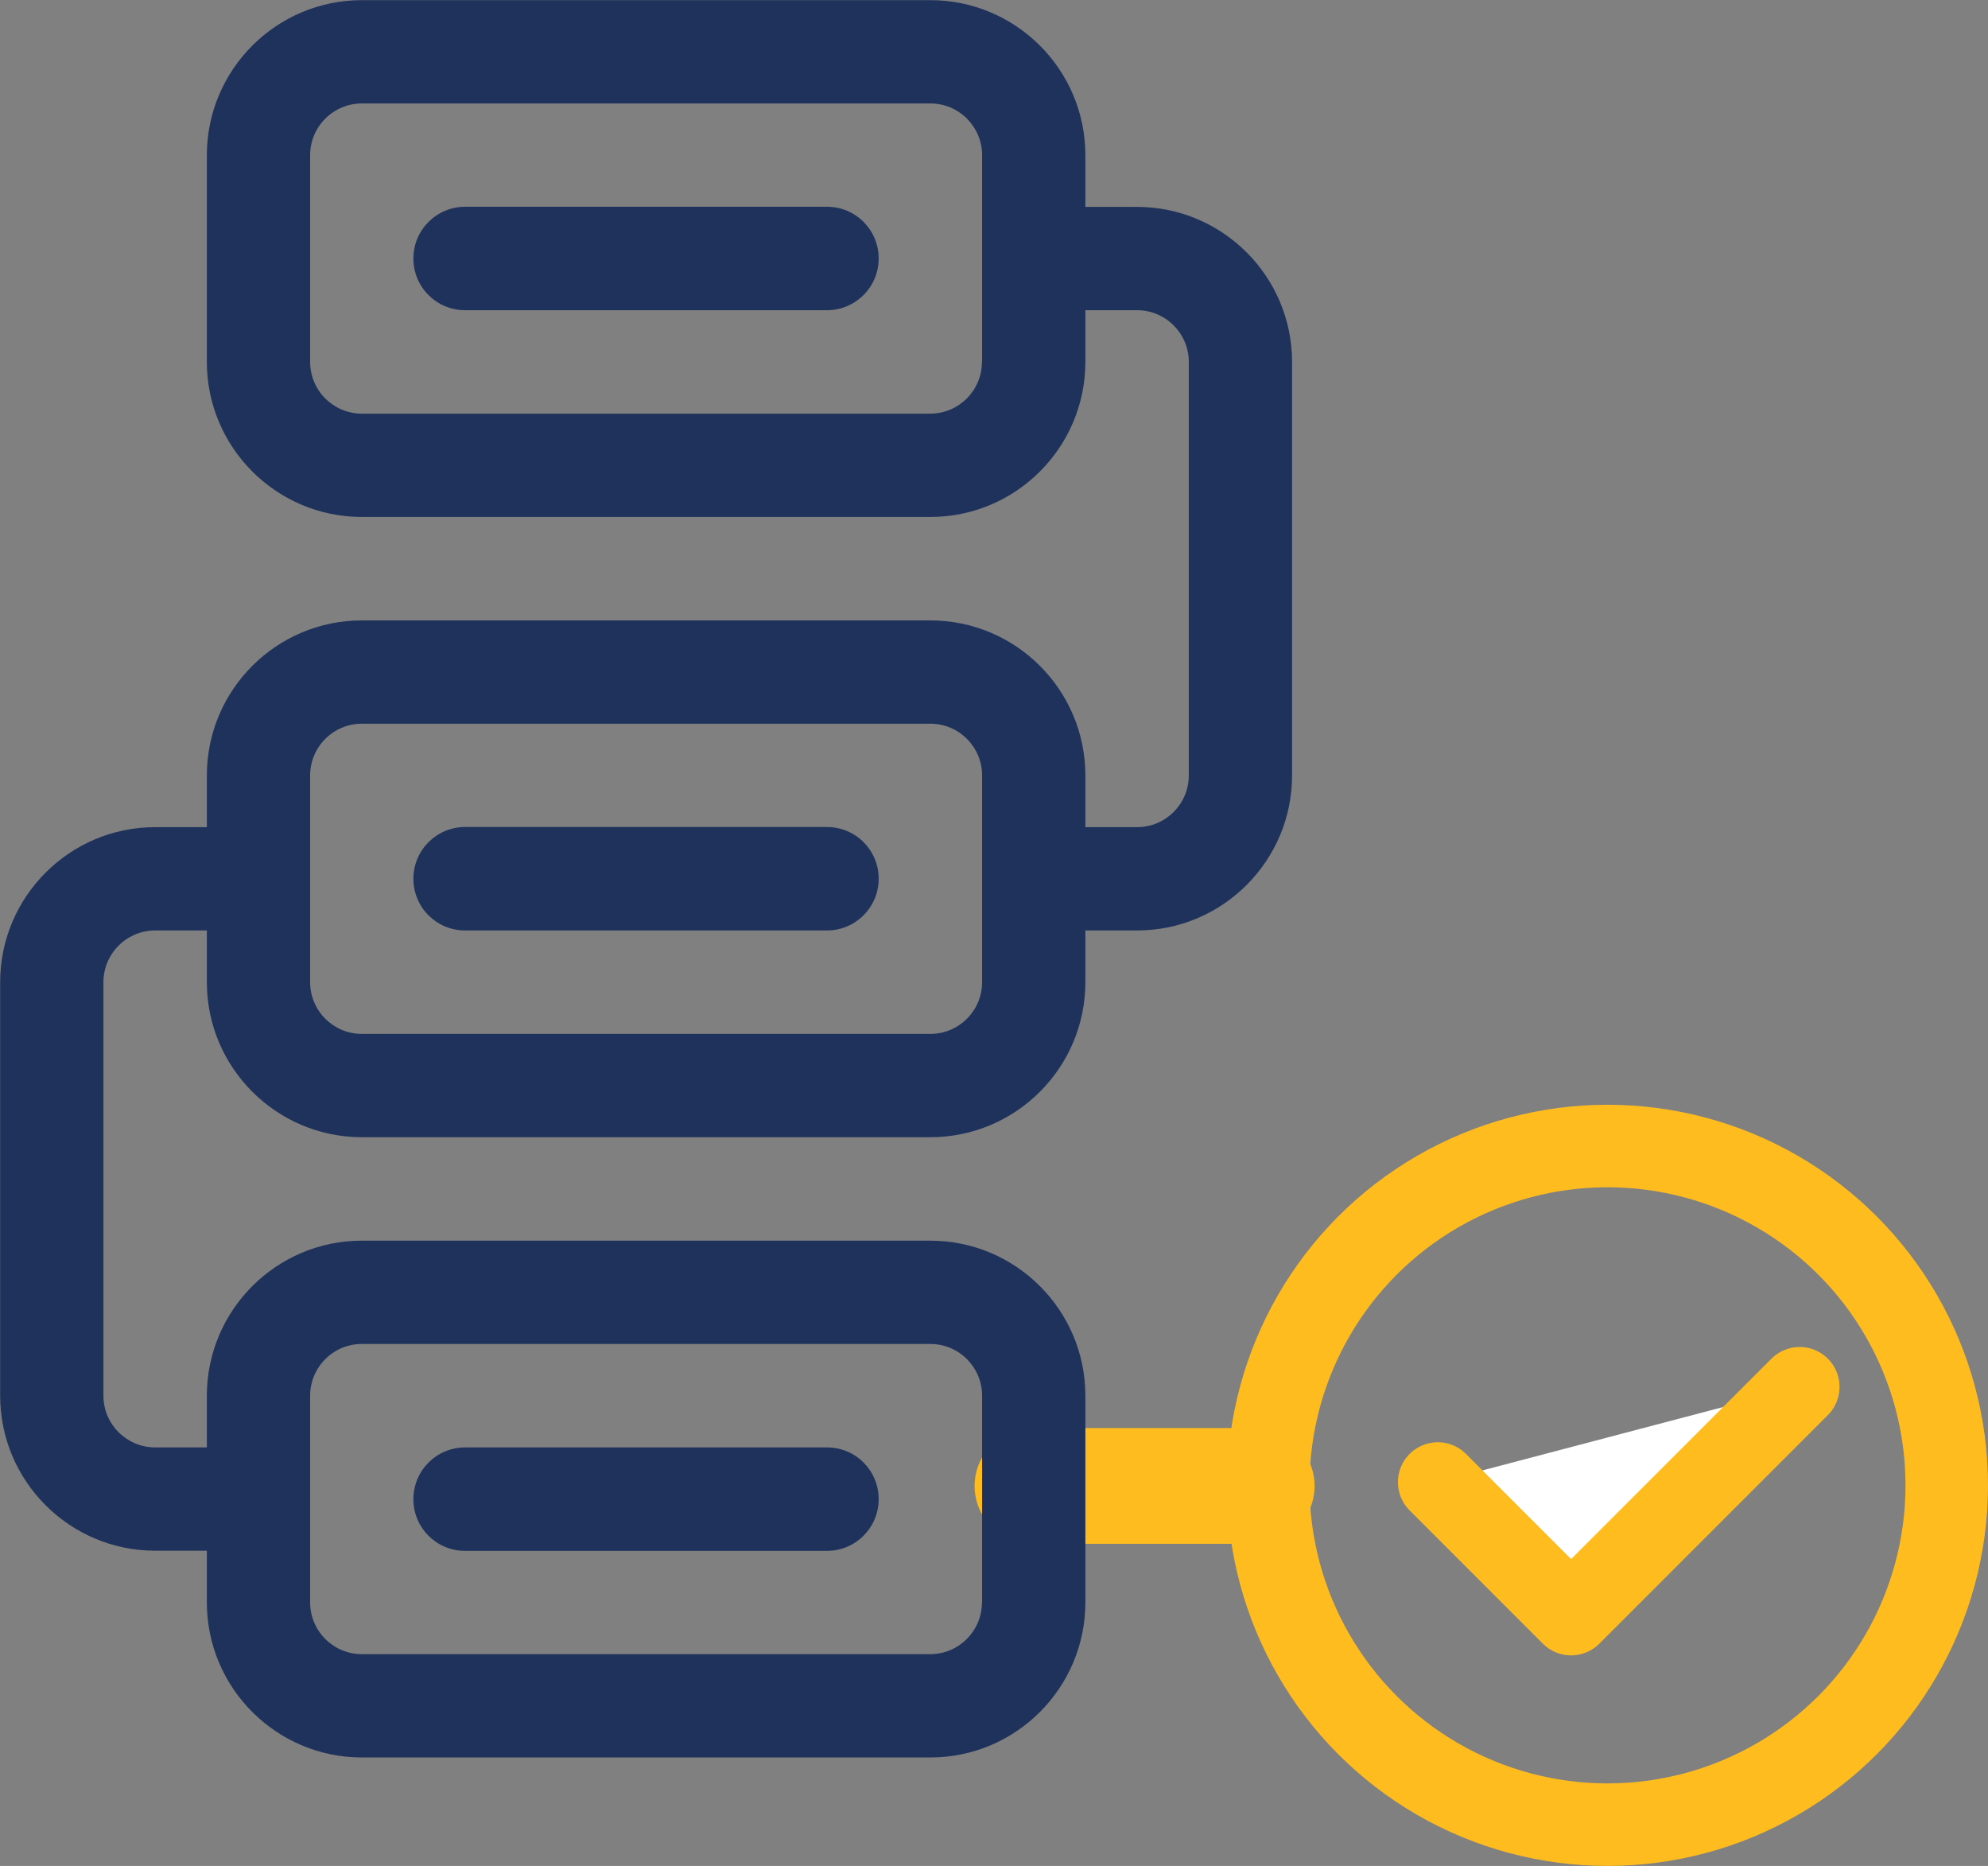
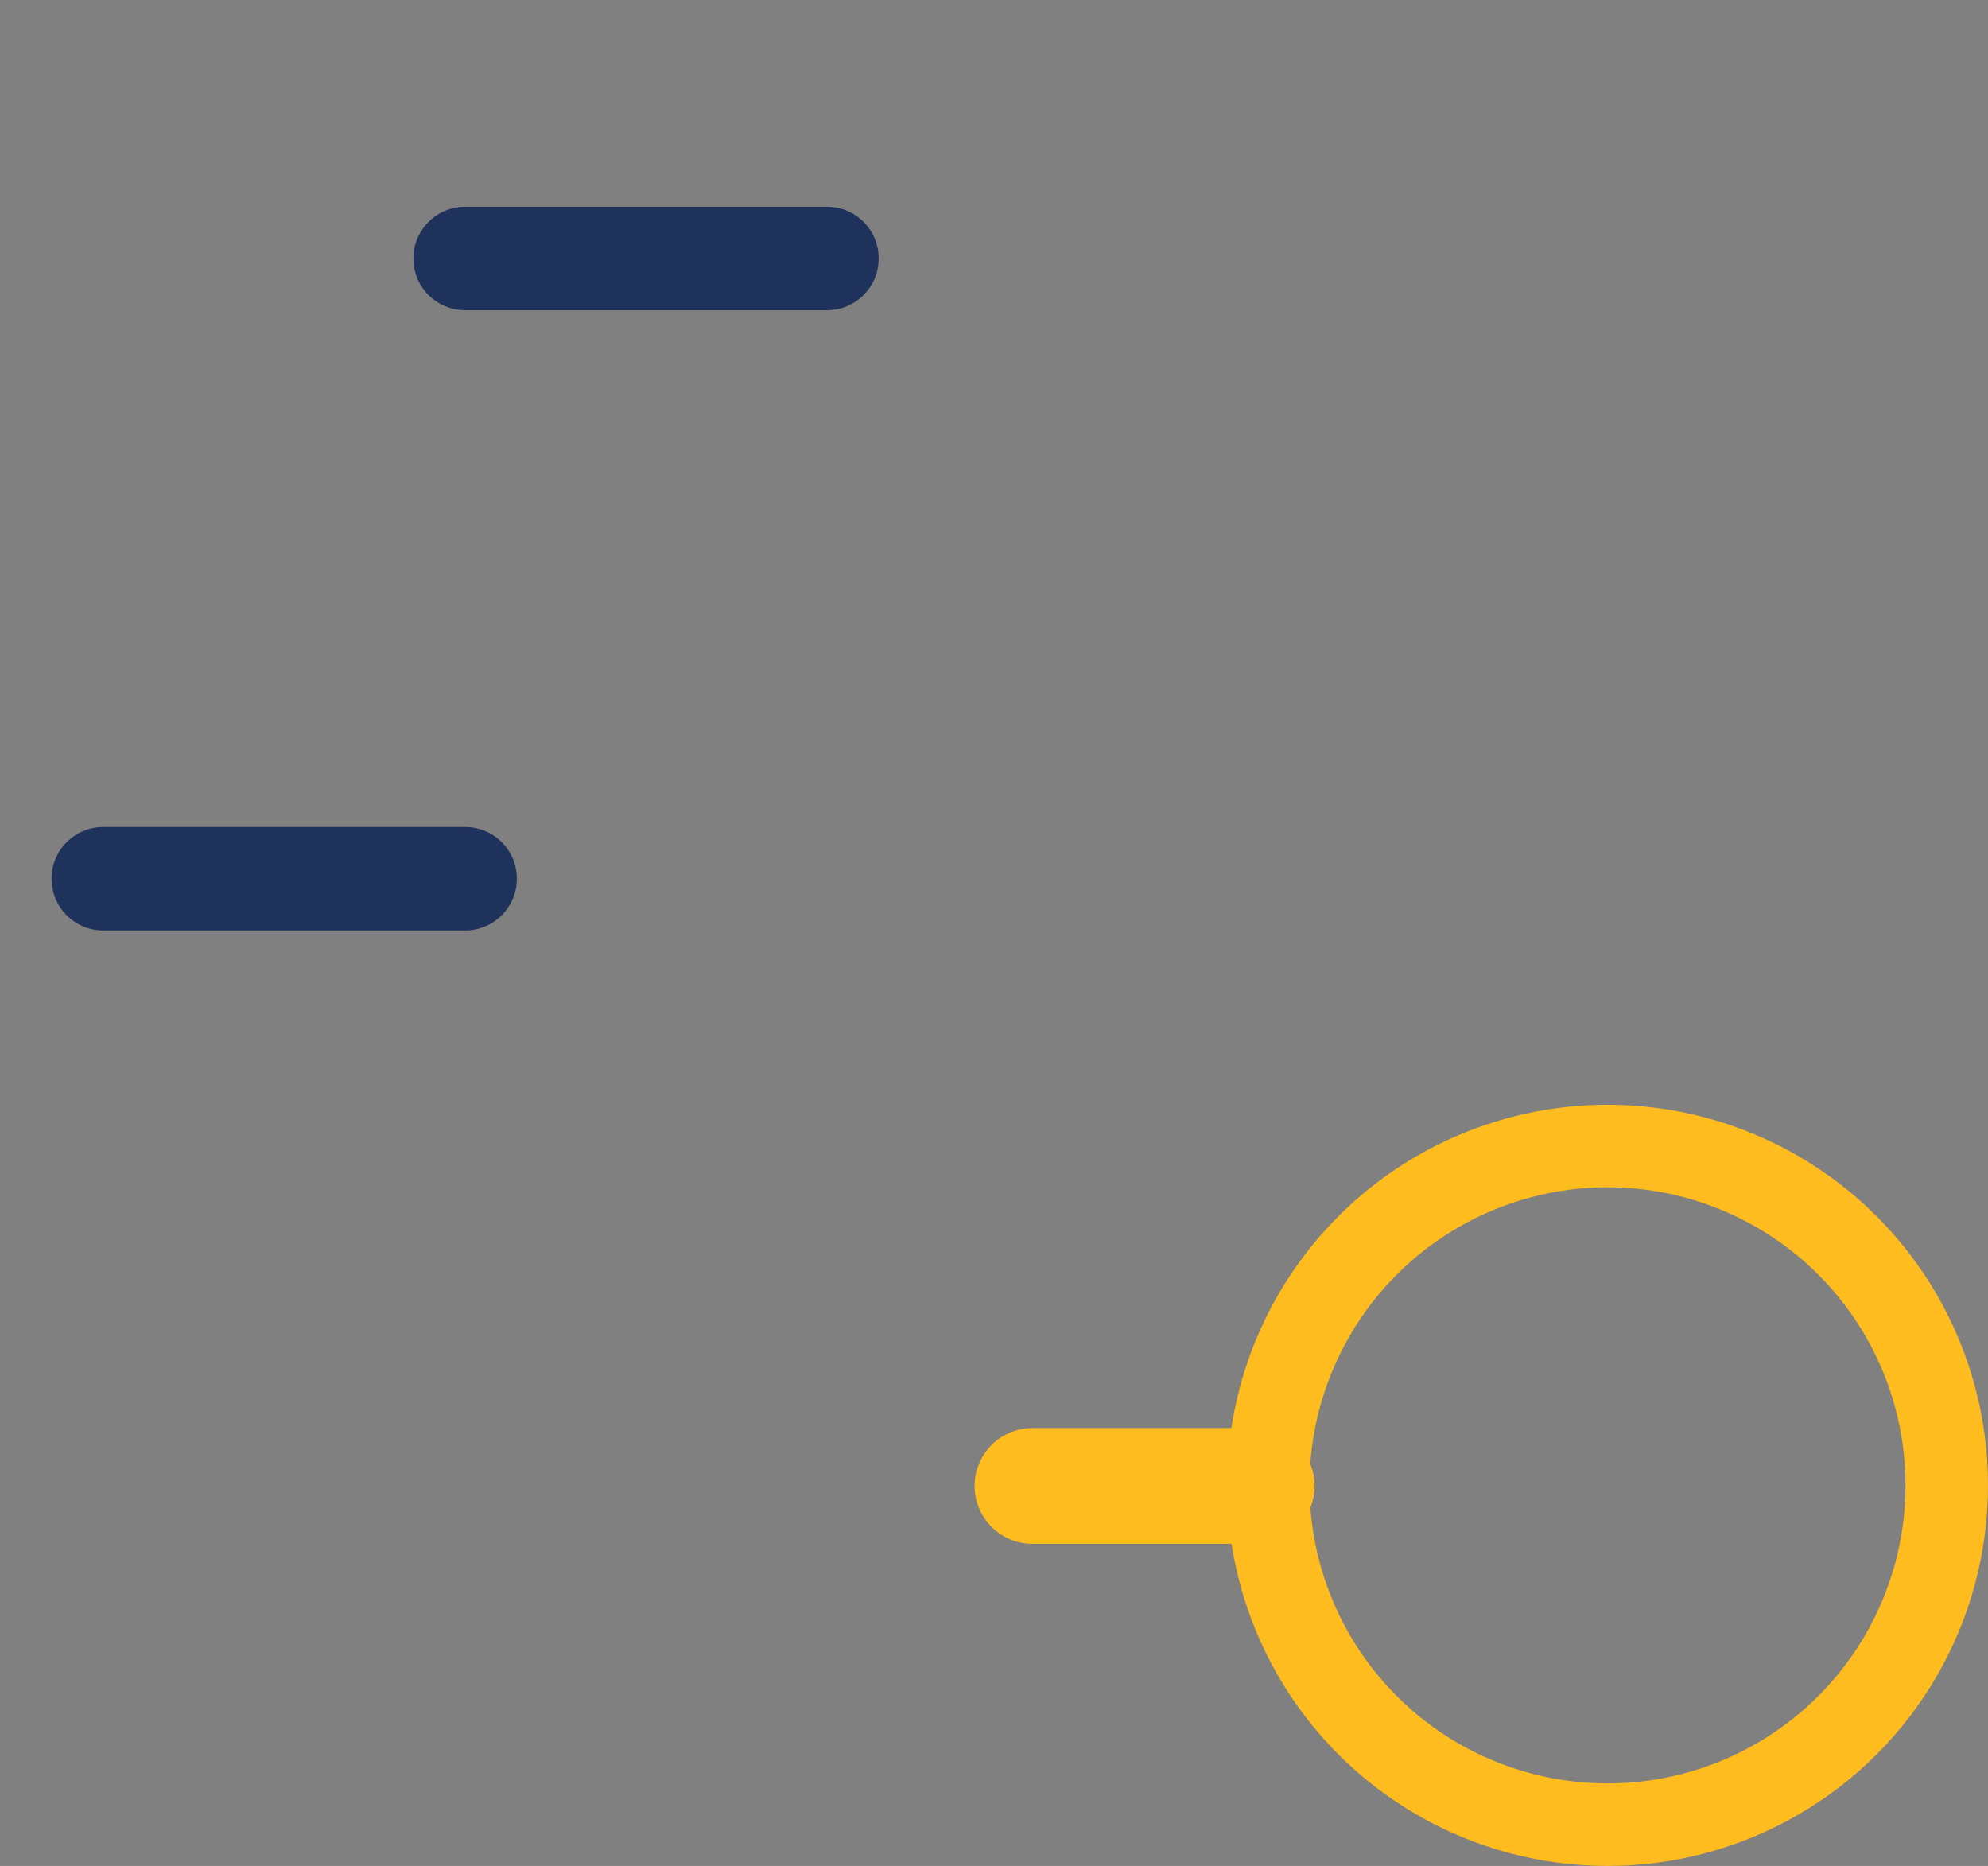
<svg xmlns="http://www.w3.org/2000/svg" id="Layer_2" viewBox="0 0 131.09 123.01">
  <rect x="0" y="0" width="131.09" height="123.01" fill="#808080" stroke="none" />
  <defs>
    <style>.cls-1{stroke-width:5.44px;}.cls-1,.cls-2{fill:none;}.cls-1,.cls-2,.cls-3{stroke:#ffbc1f;stroke-linecap:round;stroke-linejoin:round;}.cls-2{stroke-width:7.63px;}.cls-4{fill:#1e325c;}.cls-3{fill:#fff;stroke-width:5.26px;}</style>
  </defs>
  <g id="Layer_1-2">
    <line class="cls-2" x1="68.08" y1="97.96" x2="82.87" y2="97.96" />
    <g id="Outline">
      <path class="cls-4" d="M54.53,13.63h-23.86c-1.88,0-3.41,1.52-3.41,3.41s1.52,3.41,3.41,3.41h23.86c1.88,0,3.41-1.52,3.41-3.41s-1.52-3.41-3.41-3.41Z" />
-       <path class="cls-4" d="M30.67,61.34h23.86c1.88,0,3.41-1.52,3.41-3.41s-1.52-3.41-3.41-3.41h-23.86c-1.88,0-3.41,1.52-3.41,3.41s1.52,3.41,3.41,3.41Z" />
-       <path class="cls-4" d="M54.53,95.42h-23.86c-1.88,0-3.41,1.52-3.41,3.41s1.52,3.41,3.41,3.41h23.86c1.88,0,3.41-1.52,3.41-3.41s-1.52-3.41-3.41-3.41Z" />
-       <path class="cls-4" d="M71.57,95.42v-3.41c0-5.64-4.59-10.22-10.22-10.22H23.86c-5.64,0-10.22,4.59-10.22,10.22v3.41h-3.41c-1.88,0-3.41-1.53-3.41-3.41v-27.26c0-1.88,1.53-3.41,3.41-3.41h3.41v3.41c0,5.64,4.59,10.22,10.22,10.22h37.49c5.64,0,10.22-4.59,10.22-10.22v-3.41h3.41c5.64,0,10.22-4.59,10.22-10.22v-27.26c0-5.64-4.59-10.22-10.22-10.22h-3.41v-3.41c0-5.64-4.59-10.22-10.22-10.22H23.86c-5.64,0-10.22,4.59-10.22,10.22v13.63c0,5.64,4.59,10.22,10.22,10.22h37.49c5.64,0,10.22-4.59,10.22-10.22v-3.41h3.41c1.88,0,3.41,1.53,3.41,3.41v27.26c0,1.88-1.53,3.41-3.41,3.41h-3.41v-3.41c0-5.64-4.59-10.22-10.22-10.22H23.86c-5.64,0-10.22,4.59-10.22,10.22v3.41h-3.41c-5.64,0-10.22,4.59-10.22,10.22v27.26c0,5.64,4.59,10.22,10.22,10.22h3.41v3.41c0,5.64,4.59,10.22,10.22,10.22h37.49c5.64,0,10.22-4.59,10.22-10.22v-3.41M64.75,23.86c0,1.88-1.53,3.41-3.41,3.41H23.86c-1.88,0-3.41-1.53-3.41-3.41v-13.63c0-1.88,1.53-3.41,3.41-3.41h37.49c1.88,0,3.41,1.53,3.41,3.41v13.63ZM20.45,51.12c0-1.88,1.53-3.41,3.41-3.41h37.49c1.88,0,3.41,1.53,3.41,3.41v13.63c0,1.88-1.53,3.41-3.41,3.41H23.86c-1.88,0-3.41-1.53-3.41-3.41v-13.63ZM64.75,105.64c0,1.88-1.53,3.41-3.41,3.41H23.86c-1.88,0-3.41-1.53-3.41-3.41v-13.63c0-1.88,1.53-3.41,3.41-3.41h37.49c1.88,0,3.41,1.53,3.41,3.41v13.63Z" />
+       <path class="cls-4" d="M30.67,61.34c1.88,0,3.41-1.52,3.41-3.41s-1.52-3.41-3.41-3.41h-23.86c-1.88,0-3.41,1.52-3.41,3.41s1.52,3.41,3.41,3.41Z" />
    </g>
-     <polyline class="cls-3" points="94.81 97.71 103.6 106.5 118.67 91.43" />
    <circle class="cls-1" cx="106" cy="97.92" r="22.37" />
  </g>
</svg>